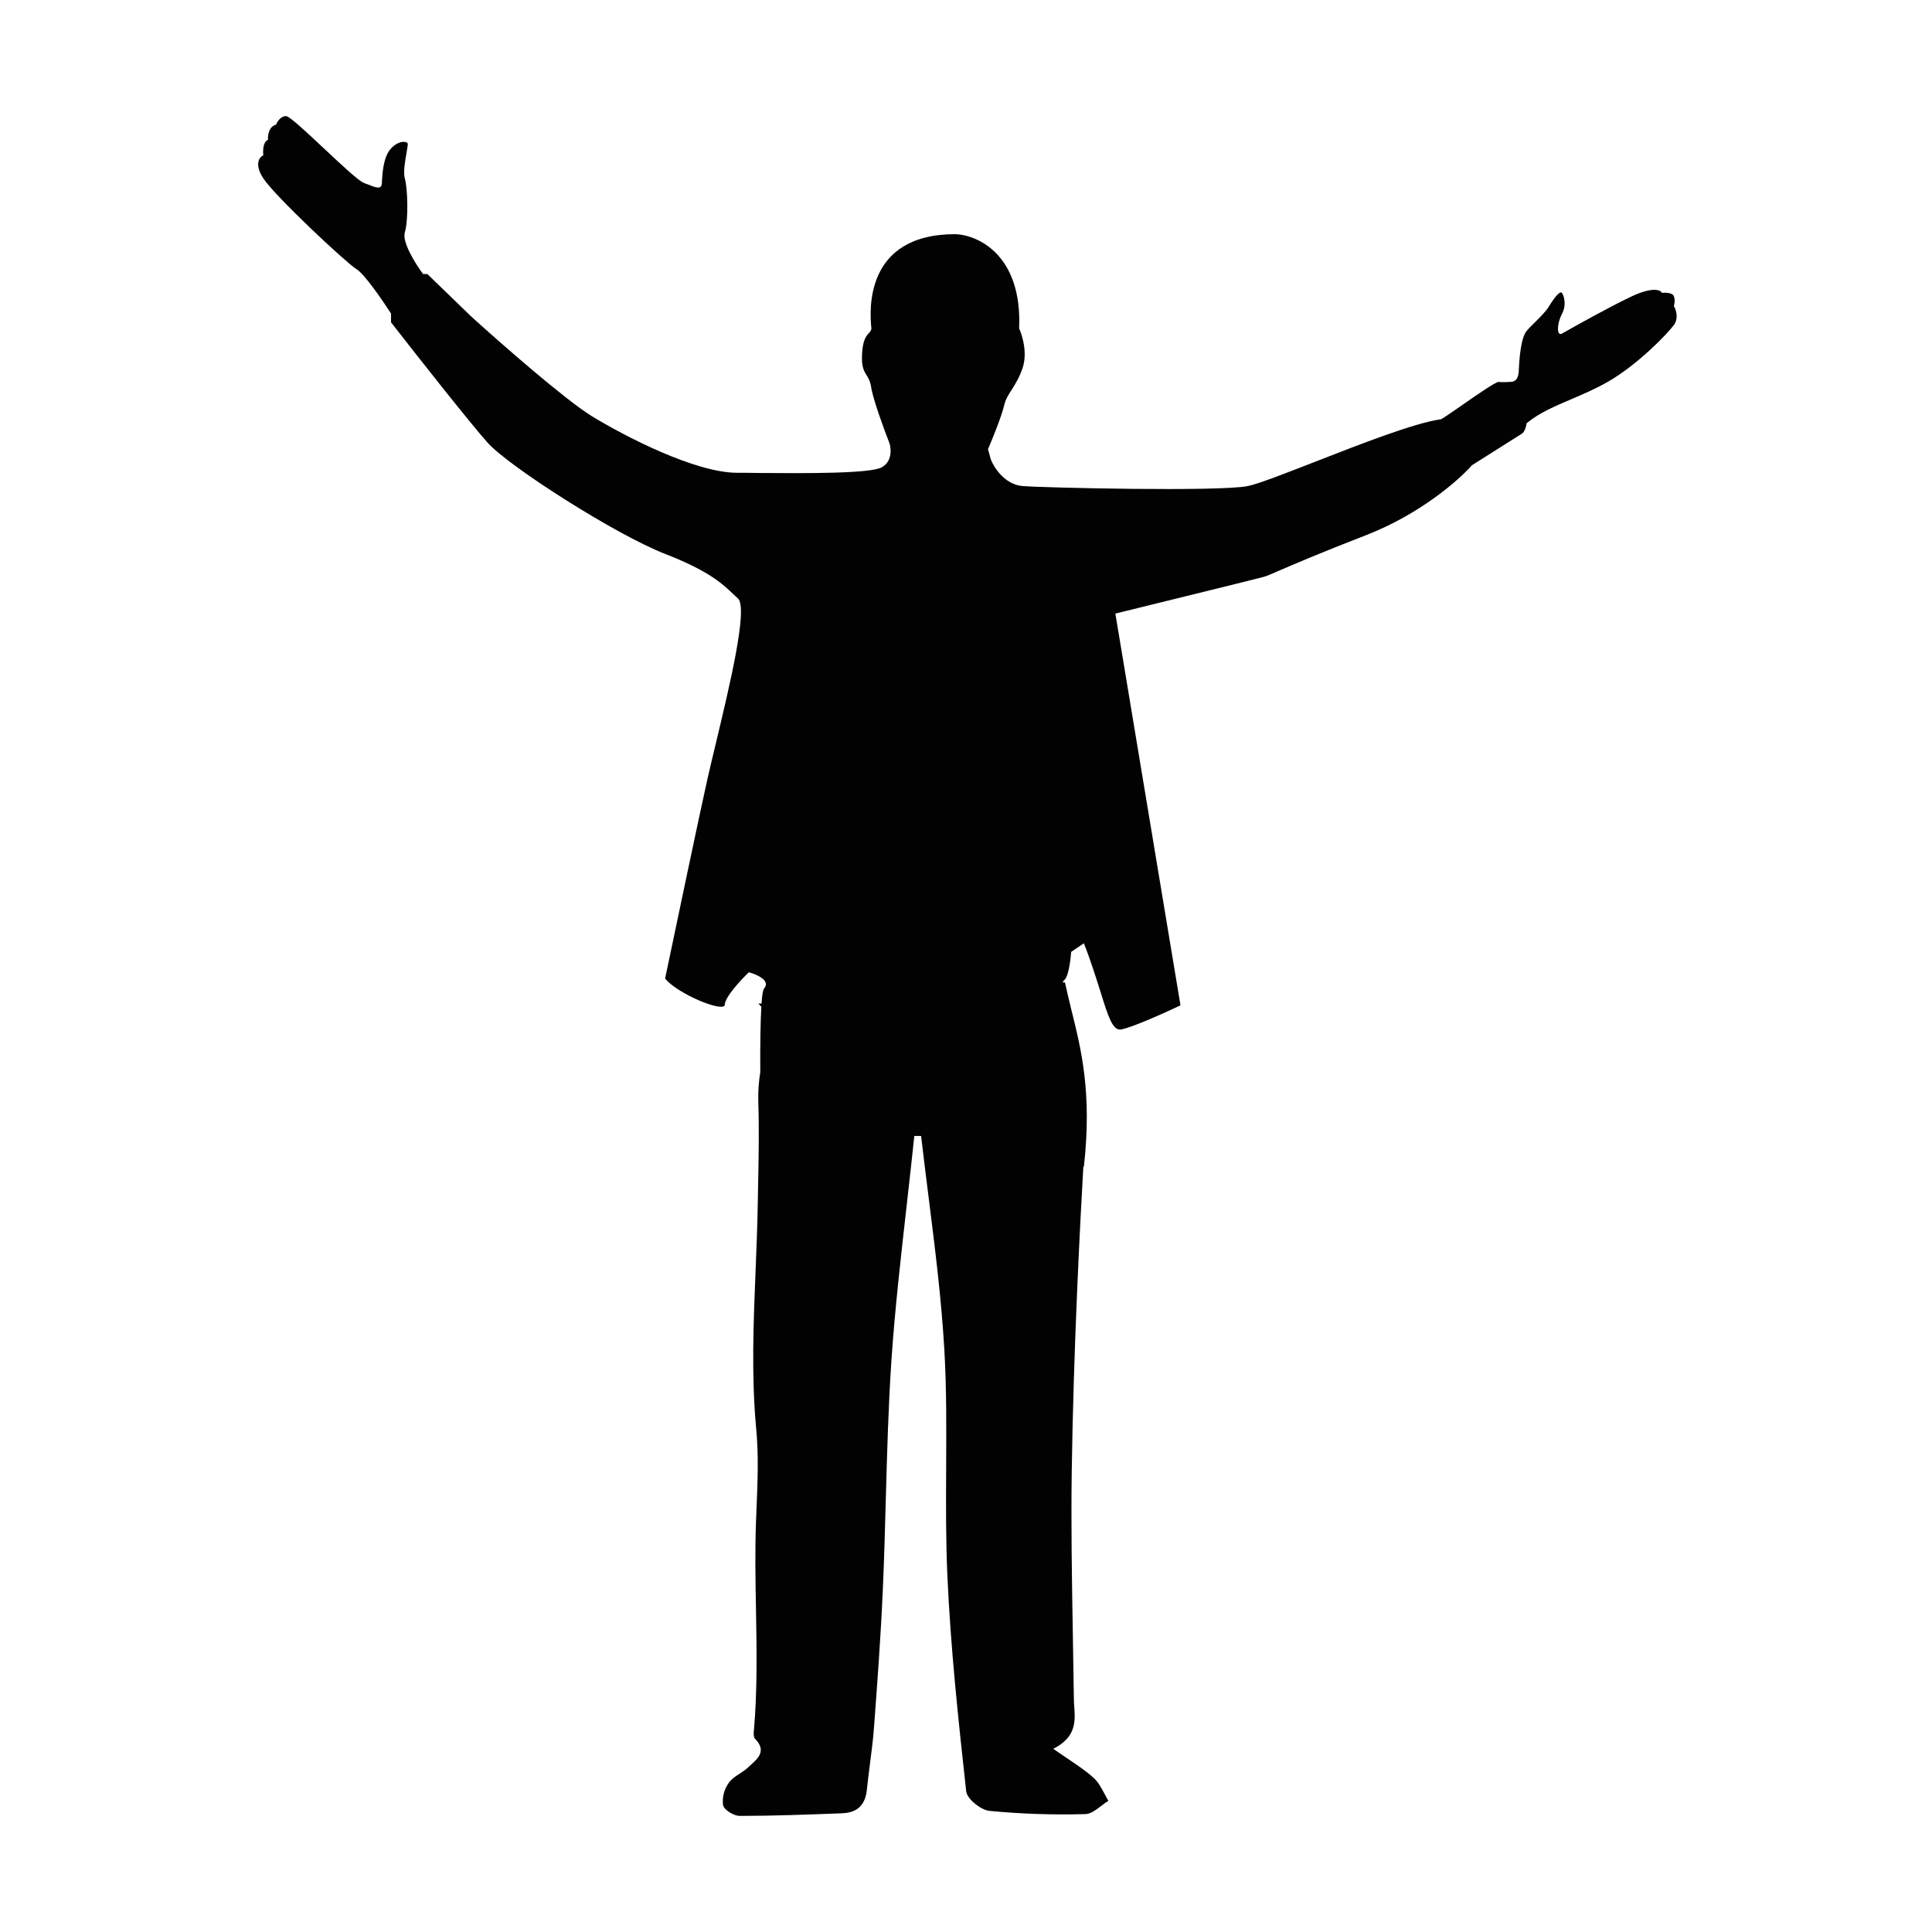
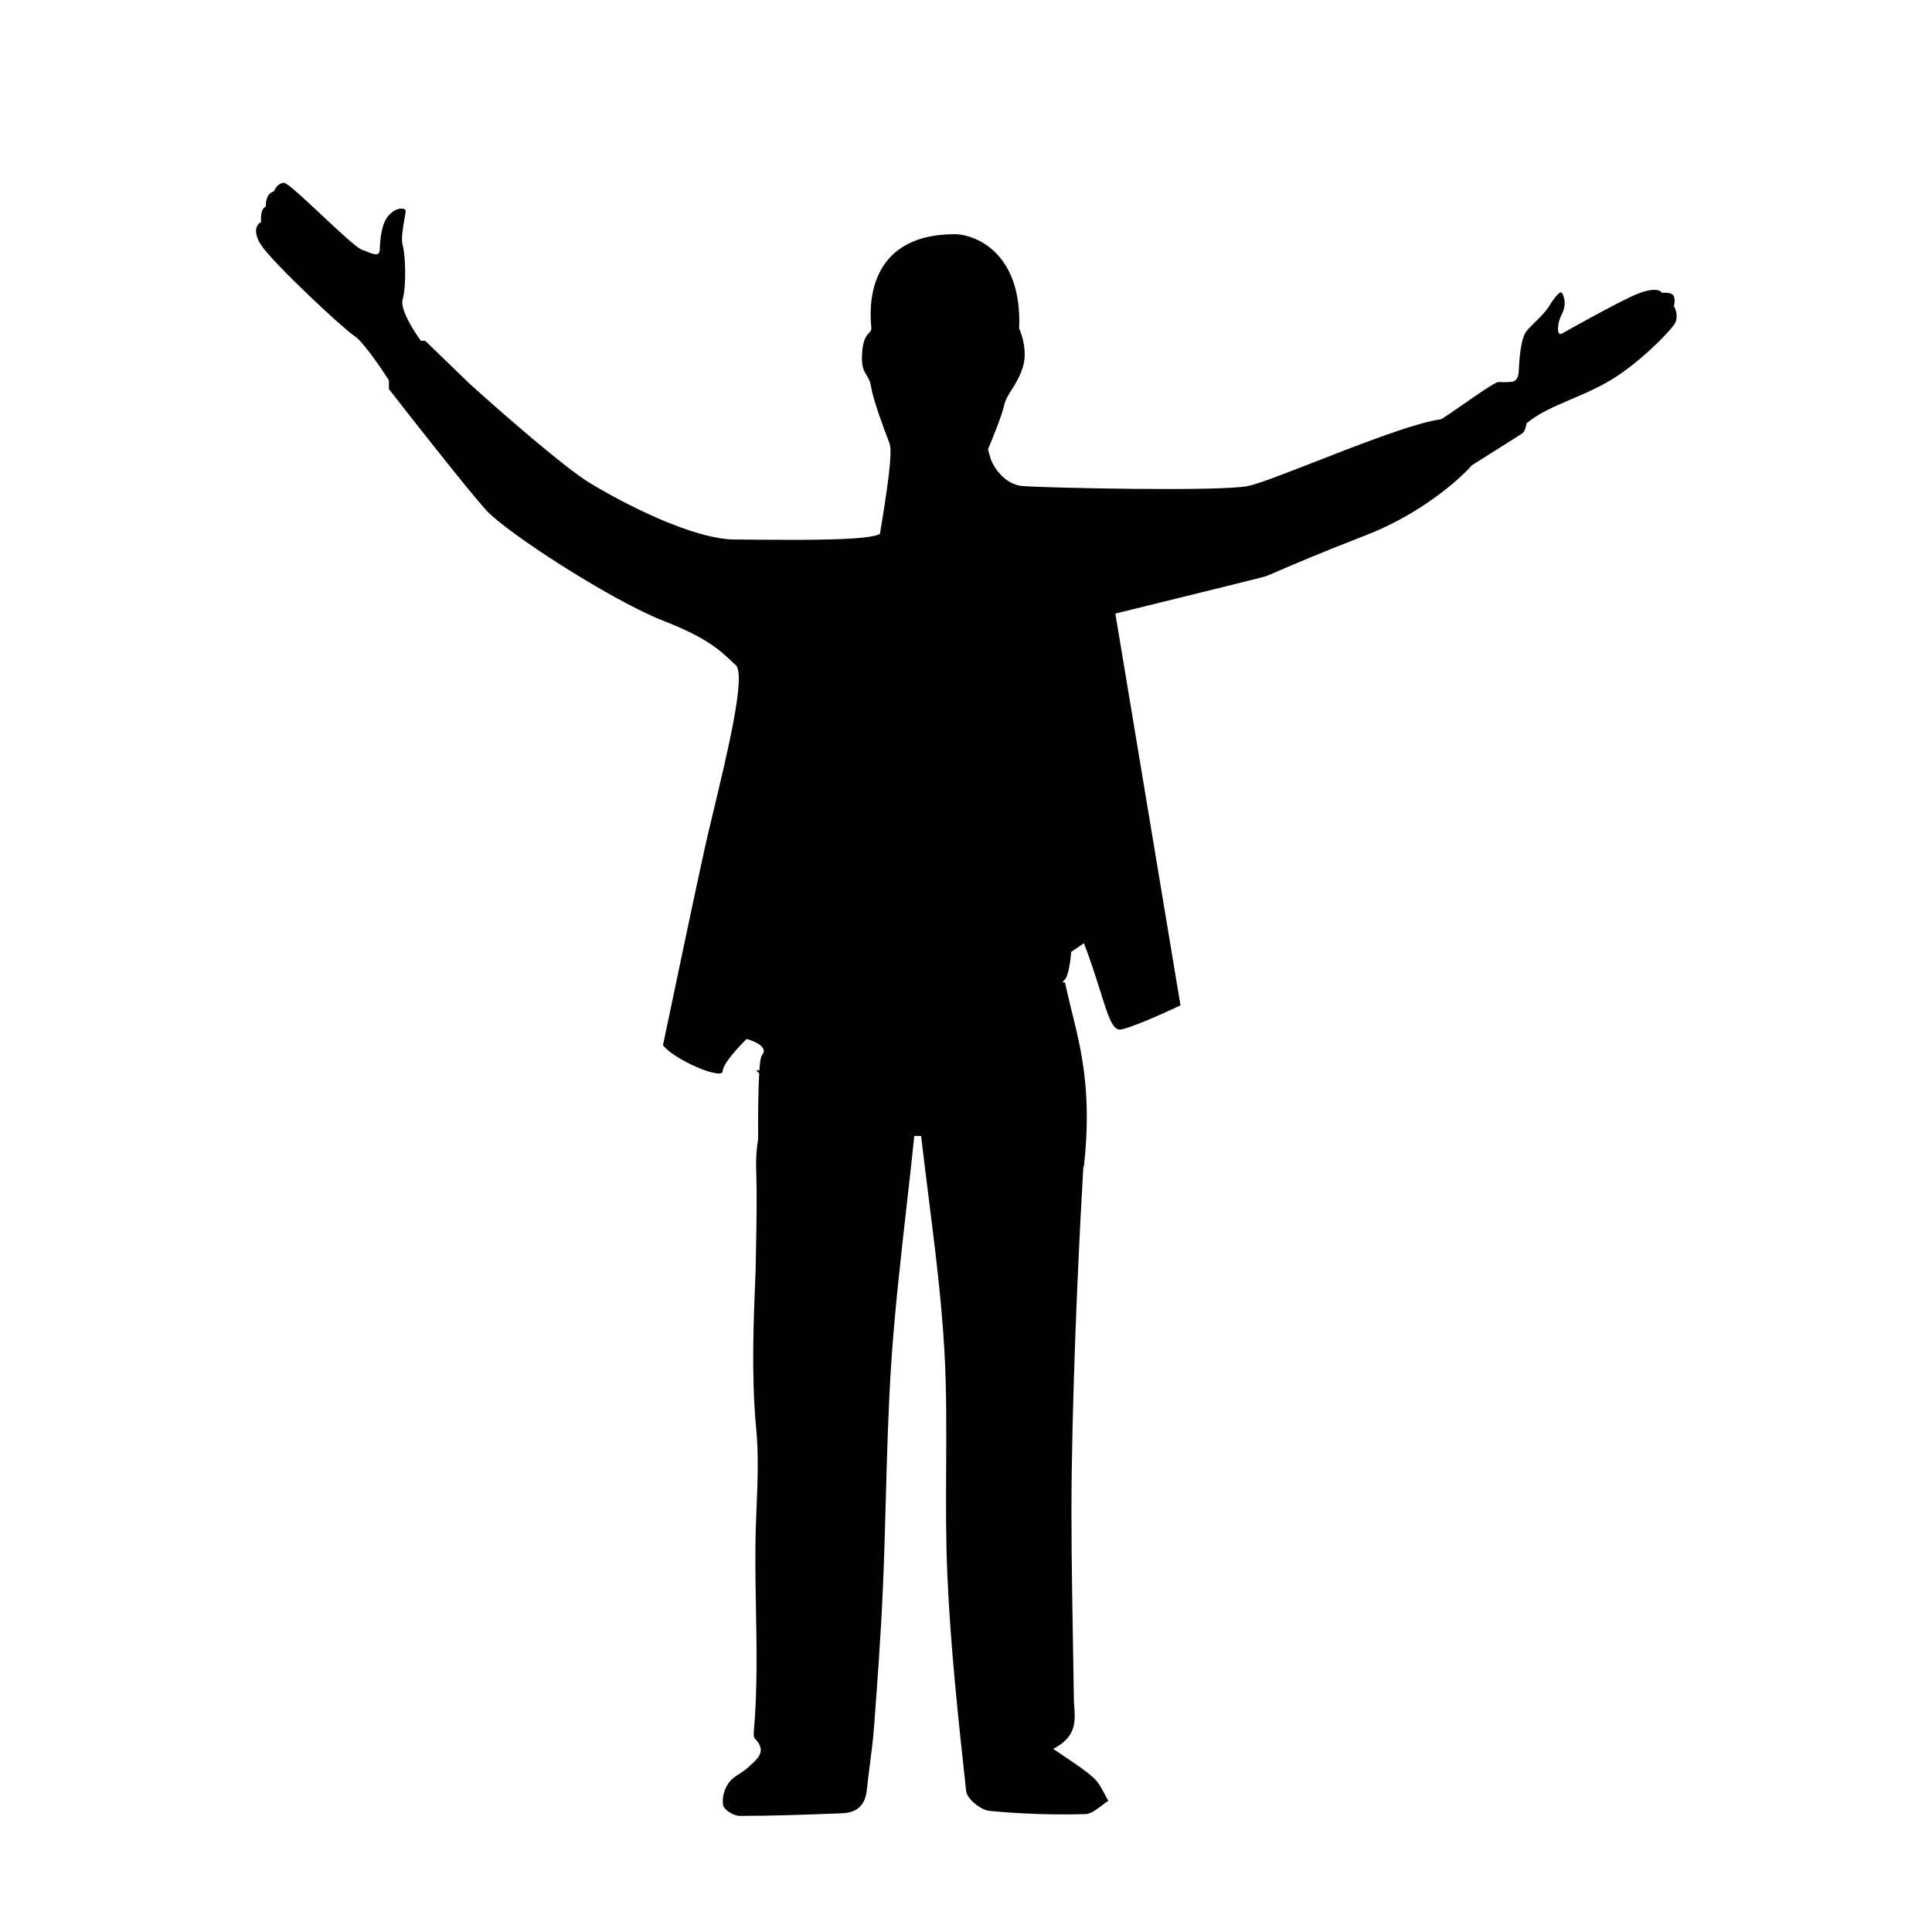
<svg xmlns="http://www.w3.org/2000/svg" version="1.1" id="Слой_1" x="0px" y="0px" viewBox="0 0 1080 1080" style="enable-background:new 0 0 1080 1080;" xml:space="preserve">
  <style type="text/css">
	.st0{fill:#020203;}
</style>
-   <path class="st0" d="M497.3,248c-3-7.7-9.3-24.8-10.3-31.5c-0.5-3.4-1.6-5.1-2.6-6.8c-1.5-2.4-2.9-4.7-2.5-11.9  c0.4-8,2.5-10.2,3.9-11.7c0.7-0.8,1.3-1.4,1.3-2.5c0-0.2,0-0.6-0.1-1.2c-0.7-8.2-4.1-51.5,47-51.5c12.6,0.4,37.5,11.6,35.7,52.7  c1.8,3.9,4.8,13.7,1.9,22.2c-1.8,5.4-4.1,8.9-6,12c-1.9,2.9-3.5,5.4-4.3,8.9c-1.3,5.7-6.5,18.6-9,24.4l1.6,5.8  c1.8,4.6,7.9,14,17.7,14.8c12.2,1,110.5,3.2,126,0c6.2-1.3,20.9-7.1,37.9-13.7c25.1-9.8,55-21.5,69.8-23.6c0.7,0,5.7-3.6,11.7-7.7  c8.6-6,19.1-13.3,20.8-13.2c2,0.2,3.2,0.1,4.3,0.1c0.6,0,1.1-0.1,1.8-0.1c1.9,0,4.8-0.3,5.1-6.1l0-0.3c0.3-5.9,1-18.1,4.5-22.2  c1.3-1.6,3-3.2,4.7-4.9c2.9-2.9,6-5.9,7.8-8.9c2.9-4.8,6.1-8.7,7.1-7.4c1,1.3,2.9,6.4,0,11.9c-2.9,5.5-2.9,12.5,0,10.9  c0.3-0.2,1-0.5,1.8-1c6.2-3.5,24.7-13.9,37.4-19.9c11.6-5.4,16-3.5,16.7-1.9c1.9-0.2,6-0.1,6.7,1.9c0.8,2.1,0.3,4.5,0,5.5  c1.2,1.9,2.8,6.8,0,10.6c-3.5,4.8-20.2,22.2-37,31.8c-7,4-13.9,6.9-20.4,9.7c-9.1,3.9-17.6,7.4-24.9,13.4c-0.2,1.5-1,4.8-2.6,5.8  s-19.3,12.2-28,17.7c-7.1,8.1-28.9,27.4-59.5,39.2c-24.8,9.6-39.4,15.9-47.8,19.5c-4.6,2-7.3,3.2-8.8,3.6  c-3.4,1-56.9,14.1-83.2,20.6L659.9,562c-8.8,4.2-27.8,12.7-33.4,13.5c-4.5,0.6-7-7.2-11.2-20.7c-2.4-7.5-5.2-16.8-9.4-27.5l-7.1,4.8  c-0.3,4.3-1.5,13.4-3.5,15.4c-2.1,2-0.9,1.9,0,1.6c1.1,5.2,2.4,10.3,3.6,15.4c5.6,22.4,11.6,46.6,7,87.7l-0.3-0.1  c-1.8,31.4-5.5,101.7-6.5,171c-0.4,29.8,0.1,59.6,0.6,89.4c0.2,12.4,0.4,24.9,0.6,37.3c0,1.3,0.1,2.7,0.2,4  c0.6,8.5,1.2,17.2-11.7,23.8c2.9,2.1,5.7,3.9,8.2,5.6c5.6,3.8,10.2,6.9,14.3,10.6c2.6,2.3,4.3,5.6,6.1,8.9c0.7,1.3,1.4,2.7,2.2,4  c-1.4,0.8-2.7,1.8-4.1,2.9c-3,2.2-5.9,4.5-8.9,4.5c-17.9,0.5-35.7-0.1-53.5-1.8c-4.8-0.5-12.6-6.7-13-11  c-4.4-40-8.7-80.1-10.5-120.3c-0.9-19.8-0.8-39.8-0.7-59.6c0.1-22.3,0.3-44.5-1-66.7c-1.6-28-5.1-55.9-8.6-83.8  c-1.5-11.9-3-23.9-4.4-35.9h-3.8c-1.3,12.5-2.7,25-4.1,37.4c-3.3,29.4-6.7,58.8-8.7,88.2c-1.7,25.5-2.4,51-3.1,76.5  c-0.5,17.2-0.9,34.3-1.7,51.5c-1.1,25.6-3,51.1-4.9,76.7c-0.5,6.9-1.4,13.9-2.3,20.8c-0.6,4.7-1.2,9.5-1.7,14.2  c-0.8,8.4-5.1,12.9-13.4,13.3l-2,0.1l0,0c-18.5,0.7-37.1,1.4-55.7,1.4c-3.3,0-8.7-3.3-9.3-6c-0.6-4.4,0.6-8.9,3.2-12.5  c1.5-2.1,3.8-3.7,6.2-5.2c1.7-1.1,3.3-2.2,4.7-3.5c0.4-0.4,0.8-0.8,1.3-1.2c4.3-3.9,9-8.1,2.4-14.8c-0.8-0.8-0.7-2.8-0.6-4.1  c2-22.7,1.6-45.4,1.2-68.1c-0.3-16.3-0.6-32.5,0-48.8c0.1-2.5,0.2-5,0.3-7.5c0.6-15.3,1.3-30.2-0.3-46c-2.6-29-1.4-58.3-0.2-87.6  c0.5-12.4,1-24.9,1.2-37.3c0.1-3.6,0.1-7.1,0.2-10.7c0.3-15.2,0.6-30.5,0.1-45.7c-0.2-6.2,0.3-11.8,1.1-16.7  c-0.1-15.1,0.1-28.2,0.6-36.7l-1.7-1.7l1.8,0c0.3-4.7,0.8-7.6,1.4-8.4c3.9-4.4-4-7.9-8.5-9.1c-4.5,4.3-13.4,14-13.4,18  c0,5.1-26.7-6-33.4-14.5c5.9-28.1,18.8-89.8,23.7-111.7c1.2-5.3,2.8-12,4.6-19.5c7.5-31.4,18.3-75.9,12.4-81.3  c-0.8-0.7-1.6-1.4-2.4-2.2c-6.5-6.2-14-13.2-38.4-22.7c-27.3-10.6-86.9-48.6-99-62c-9.7-10.8-40.1-49.4-54.1-67.4v-4.9  c-4.6-7.2-14.9-22.2-19.4-24.9c-5.6-3.4-45.6-40.8-52-50.7c-5.2-7.9-2.2-11.9,0-12.9c-0.3-2.4-0.2-7.6,2.6-8.6  c-0.2-2.4,0.5-7.5,4.5-8.5c0.6-1.6,2.6-4.8,5.6-4.8c1.9,0,11.4,8.9,21.1,18c9.5,8.9,19.3,18.1,22.3,19.3c0.7,0.3,1.4,0.6,2.1,0.8  c4.9,2,7.9,3.2,8.1-0.8c0-0.3,0-0.5,0-0.8c0.3-4.8,0.8-13.6,4.9-18.2c4.4-4.9,9-4.3,9.5-3c0.2,0.5-0.2,2.4-0.6,4.9  c-0.8,4.6-2,11.2-1,14.7c1.6,5.4,2.1,23.3,0,30.1c-1.7,5.4,6.1,17.8,10.2,23.3h2.4l24.7,23.9c16.2,14.7,52.4,46.4,67,55.4  c18.3,11.2,57.9,31.8,81.6,31.8c3.6,0,7.9,0,12.5,0.1c25.7,0.2,62.9,0.4,68.4-3.3C498.7,257.9,498.2,251,497.3,248z" />
+   <path class="st0" d="M497.3,248c-3-7.7-9.3-24.8-10.3-31.5c-0.5-3.4-1.6-5.1-2.6-6.8c-1.5-2.4-2.9-4.7-2.5-11.9  c0.4-8,2.5-10.2,3.9-11.7c0.7-0.8,1.3-1.4,1.3-2.5c0-0.2,0-0.6-0.1-1.2c-0.7-8.2-4.1-51.5,47-51.5c12.6,0.4,37.5,11.6,35.7,52.7  c1.8,3.9,4.8,13.7,1.9,22.2c-1.8,5.4-4.1,8.9-6,12c-1.9,2.9-3.5,5.4-4.3,8.9c-1.3,5.7-6.5,18.6-9,24.4l1.6,5.8  c1.8,4.6,7.9,14,17.7,14.8c12.2,1,110.5,3.2,126,0c6.2-1.3,20.9-7.1,37.9-13.7c25.1-9.8,55-21.5,69.8-23.6c0.7,0,5.7-3.6,11.7-7.7  c8.6-6,19.1-13.3,20.8-13.2c2,0.2,3.2,0.1,4.3,0.1c0.6,0,1.1-0.1,1.8-0.1c1.9,0,4.8-0.3,5.1-6.1l0-0.3c0.3-5.9,1-18.1,4.5-22.2  c1.3-1.6,3-3.2,4.7-4.9c2.9-2.9,6-5.9,7.8-8.9c2.9-4.8,6.1-8.7,7.1-7.4c1,1.3,2.9,6.4,0,11.9c-2.9,5.5-2.9,12.5,0,10.9  c0.3-0.2,1-0.5,1.8-1c6.2-3.5,24.7-13.9,37.4-19.9c11.6-5.4,16-3.5,16.7-1.9c1.9-0.2,6-0.1,6.7,1.9c0.8,2.1,0.3,4.5,0,5.5  c1.2,1.9,2.8,6.8,0,10.6c-3.5,4.8-20.2,22.2-37,31.8c-7,4-13.9,6.9-20.4,9.7c-9.1,3.9-17.6,7.4-24.9,13.4c-0.2,1.5-1,4.8-2.6,5.8  s-19.3,12.2-28,17.7c-7.1,8.1-28.9,27.4-59.5,39.2c-24.8,9.6-39.4,15.9-47.8,19.5c-4.6,2-7.3,3.2-8.8,3.6  c-3.4,1-56.9,14.1-83.2,20.6L659.9,562c-8.8,4.2-27.8,12.7-33.4,13.5c-4.5,0.6-7-7.2-11.2-20.7c-2.4-7.5-5.2-16.8-9.4-27.5l-7.1,4.8  c-0.3,4.3-1.5,13.4-3.5,15.4c-2.1,2-0.9,1.9,0,1.6c1.1,5.2,2.4,10.3,3.6,15.4c5.6,22.4,11.6,46.6,7,87.7l-0.3-0.1  c-1.8,31.4-5.5,101.7-6.5,171c-0.4,29.8,0.1,59.6,0.6,89.4c0.2,12.4,0.4,24.9,0.6,37.3c0,1.3,0.1,2.7,0.2,4  c0.6,8.5,1.2,17.2-11.7,23.8c2.9,2.1,5.7,3.9,8.2,5.6c5.6,3.8,10.2,6.9,14.3,10.6c2.6,2.3,4.3,5.6,6.1,8.9c0.7,1.3,1.4,2.7,2.2,4  c-1.4,0.8-2.7,1.8-4.1,2.9c-3,2.2-5.9,4.5-8.9,4.5c-17.9,0.5-35.7-0.1-53.5-1.8c-4.8-0.5-12.6-6.7-13-11  c-4.4-40-8.7-80.1-10.5-120.3c-0.9-19.8-0.8-39.8-0.7-59.6c0.1-22.3,0.3-44.5-1-66.7c-1.6-28-5.1-55.9-8.6-83.8  c-1.5-11.9-3-23.9-4.4-35.9h-3.8c-1.3,12.5-2.7,25-4.1,37.4c-3.3,29.4-6.7,58.8-8.7,88.2c-1.7,25.5-2.4,51-3.1,76.5  c-0.5,17.2-0.9,34.3-1.7,51.5c-1.1,25.6-3,51.1-4.9,76.7c-0.5,6.9-1.4,13.9-2.3,20.8c-0.6,4.7-1.2,9.5-1.7,14.2  c-0.8,8.4-5.1,12.9-13.4,13.3l-2,0.1l0,0c-18.5,0.7-37.1,1.4-55.7,1.4c-3.3,0-8.7-3.3-9.3-6c-0.6-4.4,0.6-8.9,3.2-12.5  c1.5-2.1,3.8-3.7,6.2-5.2c1.7-1.1,3.3-2.2,4.7-3.5c0.4-0.4,0.8-0.8,1.3-1.2c4.3-3.9,9-8.1,2.4-14.8c-0.8-0.8-0.7-2.8-0.6-4.1  c2-22.7,1.6-45.4,1.2-68.1c-0.3-16.3-0.6-32.5,0-48.8c0.1-2.5,0.2-5,0.3-7.5c0.6-15.3,1.3-30.2-0.3-46c-2.6-29-1.4-58.3-0.2-87.6  c0.1-3.6,0.1-7.1,0.2-10.7c0.3-15.2,0.6-30.5,0.1-45.7c-0.2-6.2,0.3-11.8,1.1-16.7  c-0.1-15.1,0.1-28.2,0.6-36.7l-1.7-1.7l1.8,0c0.3-4.7,0.8-7.6,1.4-8.4c3.9-4.4-4-7.9-8.5-9.1c-4.5,4.3-13.4,14-13.4,18  c0,5.1-26.7-6-33.4-14.5c5.9-28.1,18.8-89.8,23.7-111.7c1.2-5.3,2.8-12,4.6-19.5c7.5-31.4,18.3-75.9,12.4-81.3  c-0.8-0.7-1.6-1.4-2.4-2.2c-6.5-6.2-14-13.2-38.4-22.7c-27.3-10.6-86.9-48.6-99-62c-9.7-10.8-40.1-49.4-54.1-67.4v-4.9  c-4.6-7.2-14.9-22.2-19.4-24.9c-5.6-3.4-45.6-40.8-52-50.7c-5.2-7.9-2.2-11.9,0-12.9c-0.3-2.4-0.2-7.6,2.6-8.6  c-0.2-2.4,0.5-7.5,4.5-8.5c0.6-1.6,2.6-4.8,5.6-4.8c1.9,0,11.4,8.9,21.1,18c9.5,8.9,19.3,18.1,22.3,19.3c0.7,0.3,1.4,0.6,2.1,0.8  c4.9,2,7.9,3.2,8.1-0.8c0-0.3,0-0.5,0-0.8c0.3-4.8,0.8-13.6,4.9-18.2c4.4-4.9,9-4.3,9.5-3c0.2,0.5-0.2,2.4-0.6,4.9  c-0.8,4.6-2,11.2-1,14.7c1.6,5.4,2.1,23.3,0,30.1c-1.7,5.4,6.1,17.8,10.2,23.3h2.4l24.7,23.9c16.2,14.7,52.4,46.4,67,55.4  c18.3,11.2,57.9,31.8,81.6,31.8c3.6,0,7.9,0,12.5,0.1c25.7,0.2,62.9,0.4,68.4-3.3C498.7,257.9,498.2,251,497.3,248z" />
</svg>